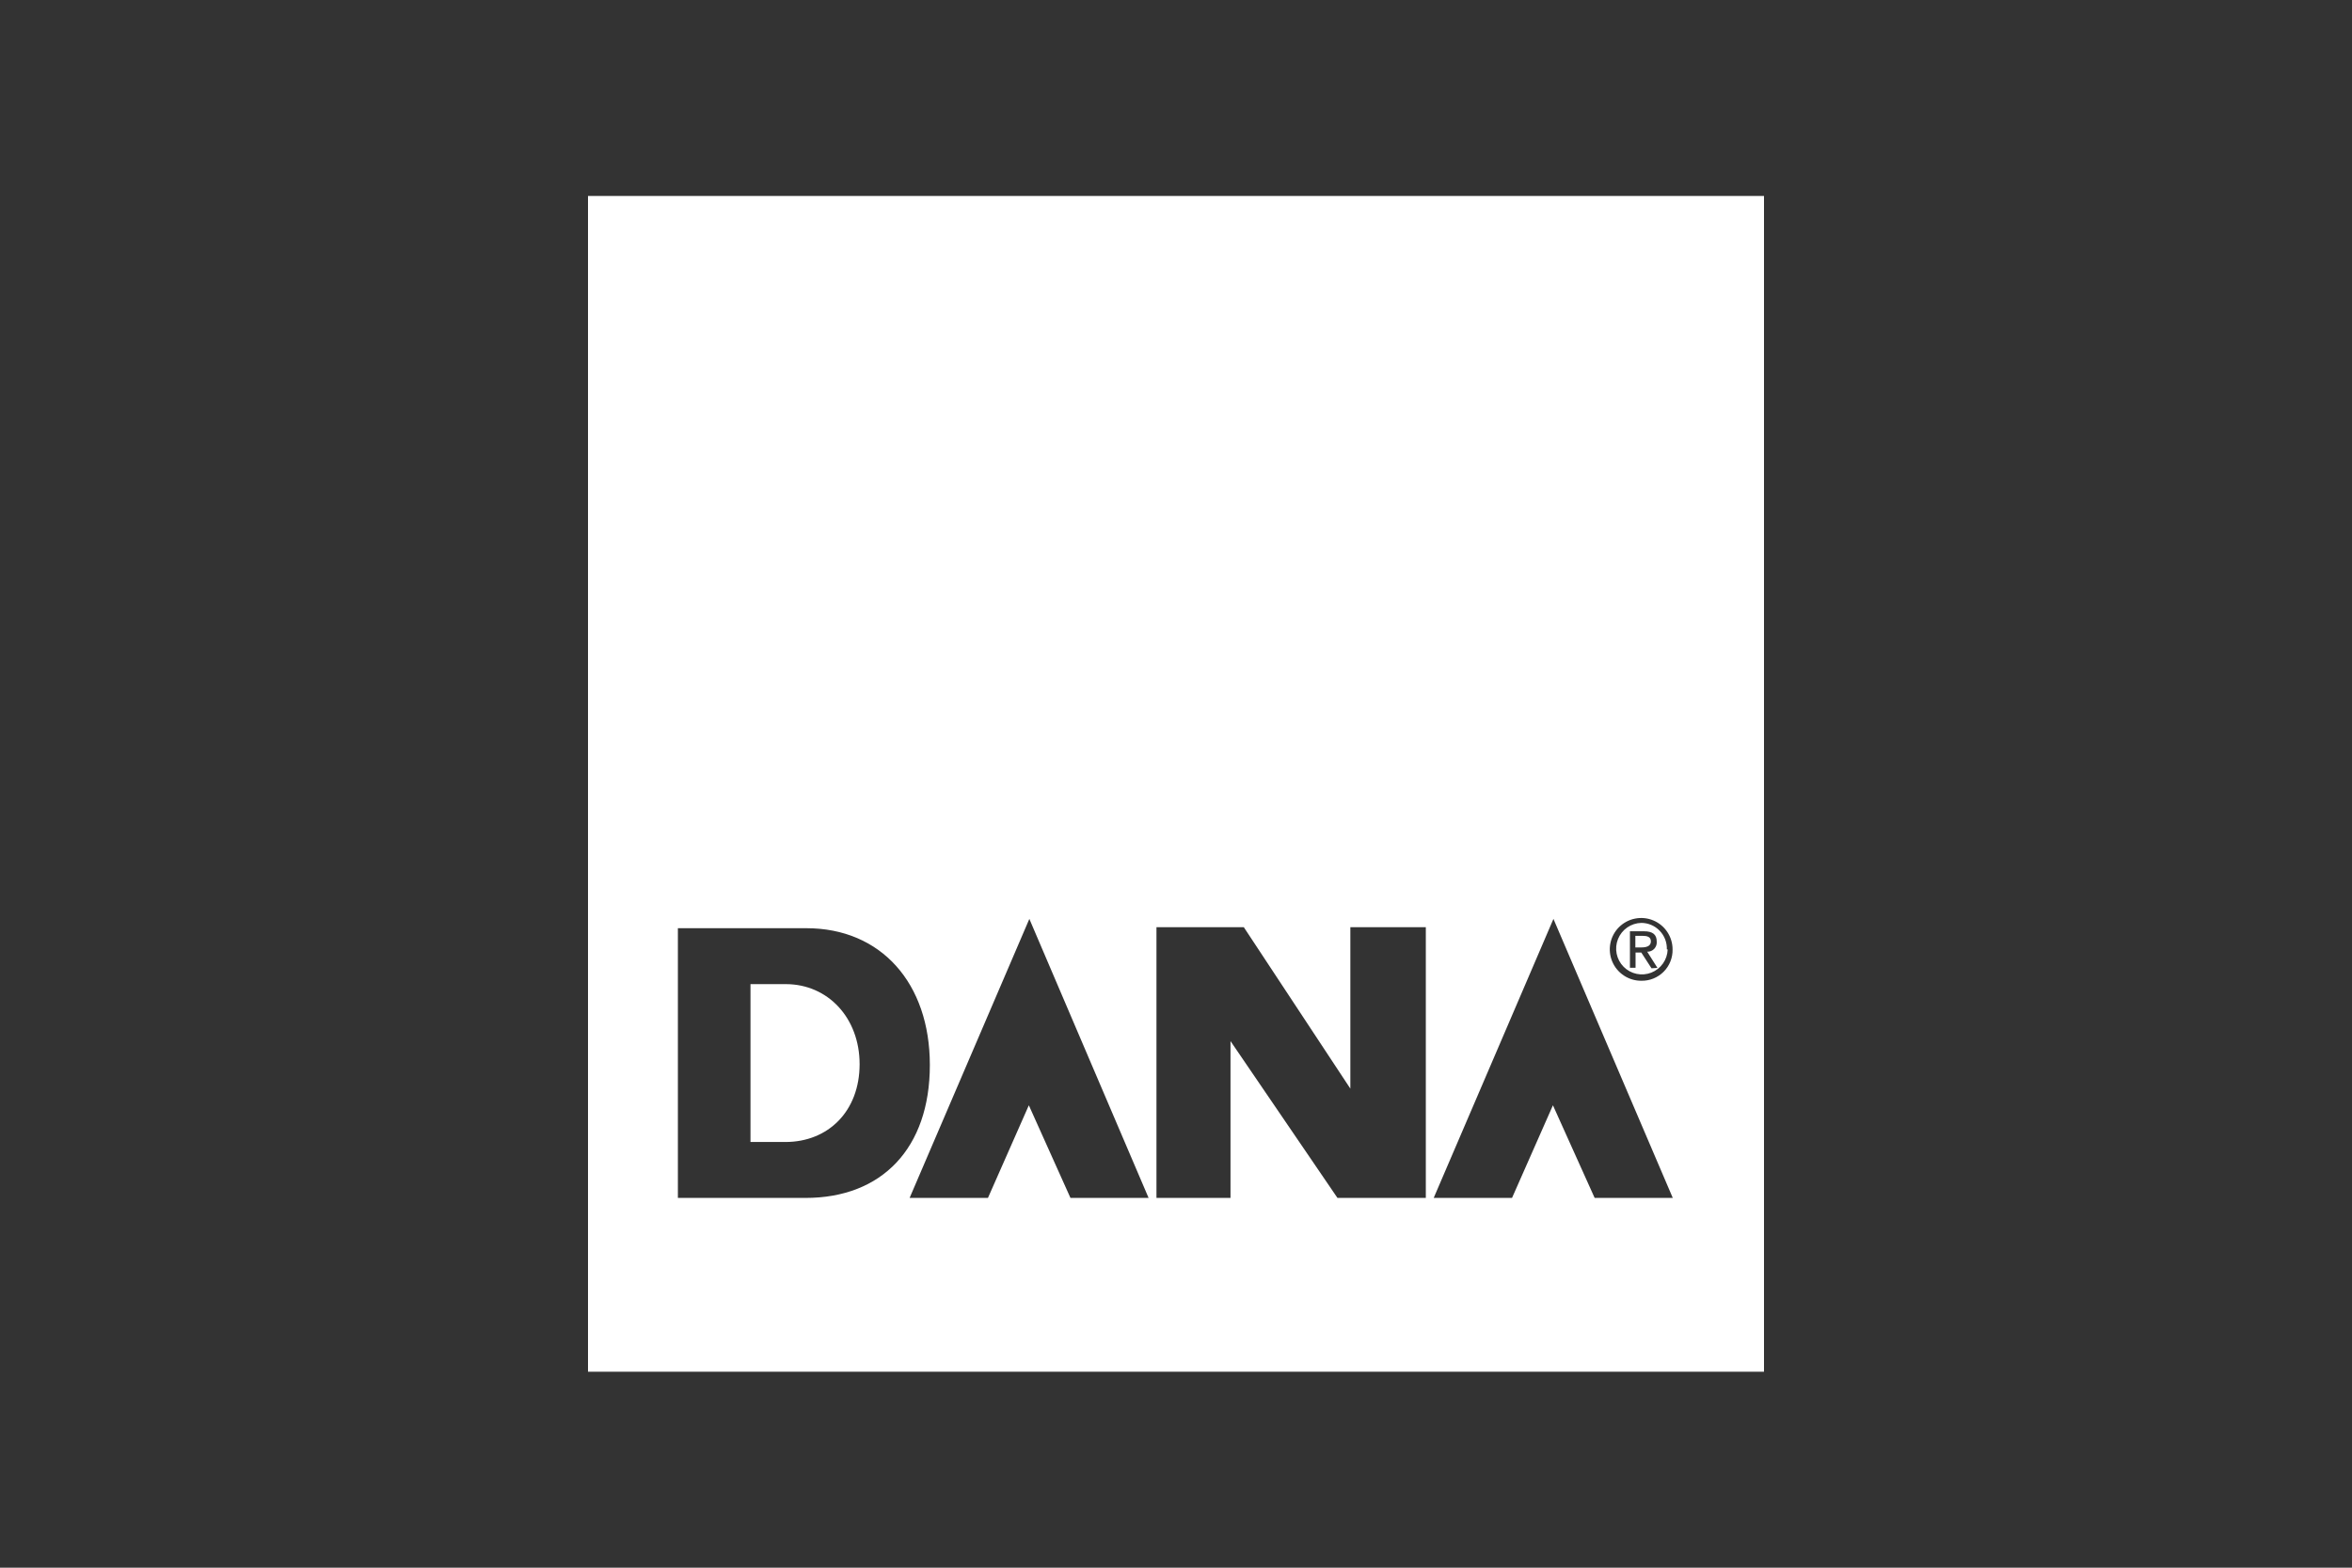
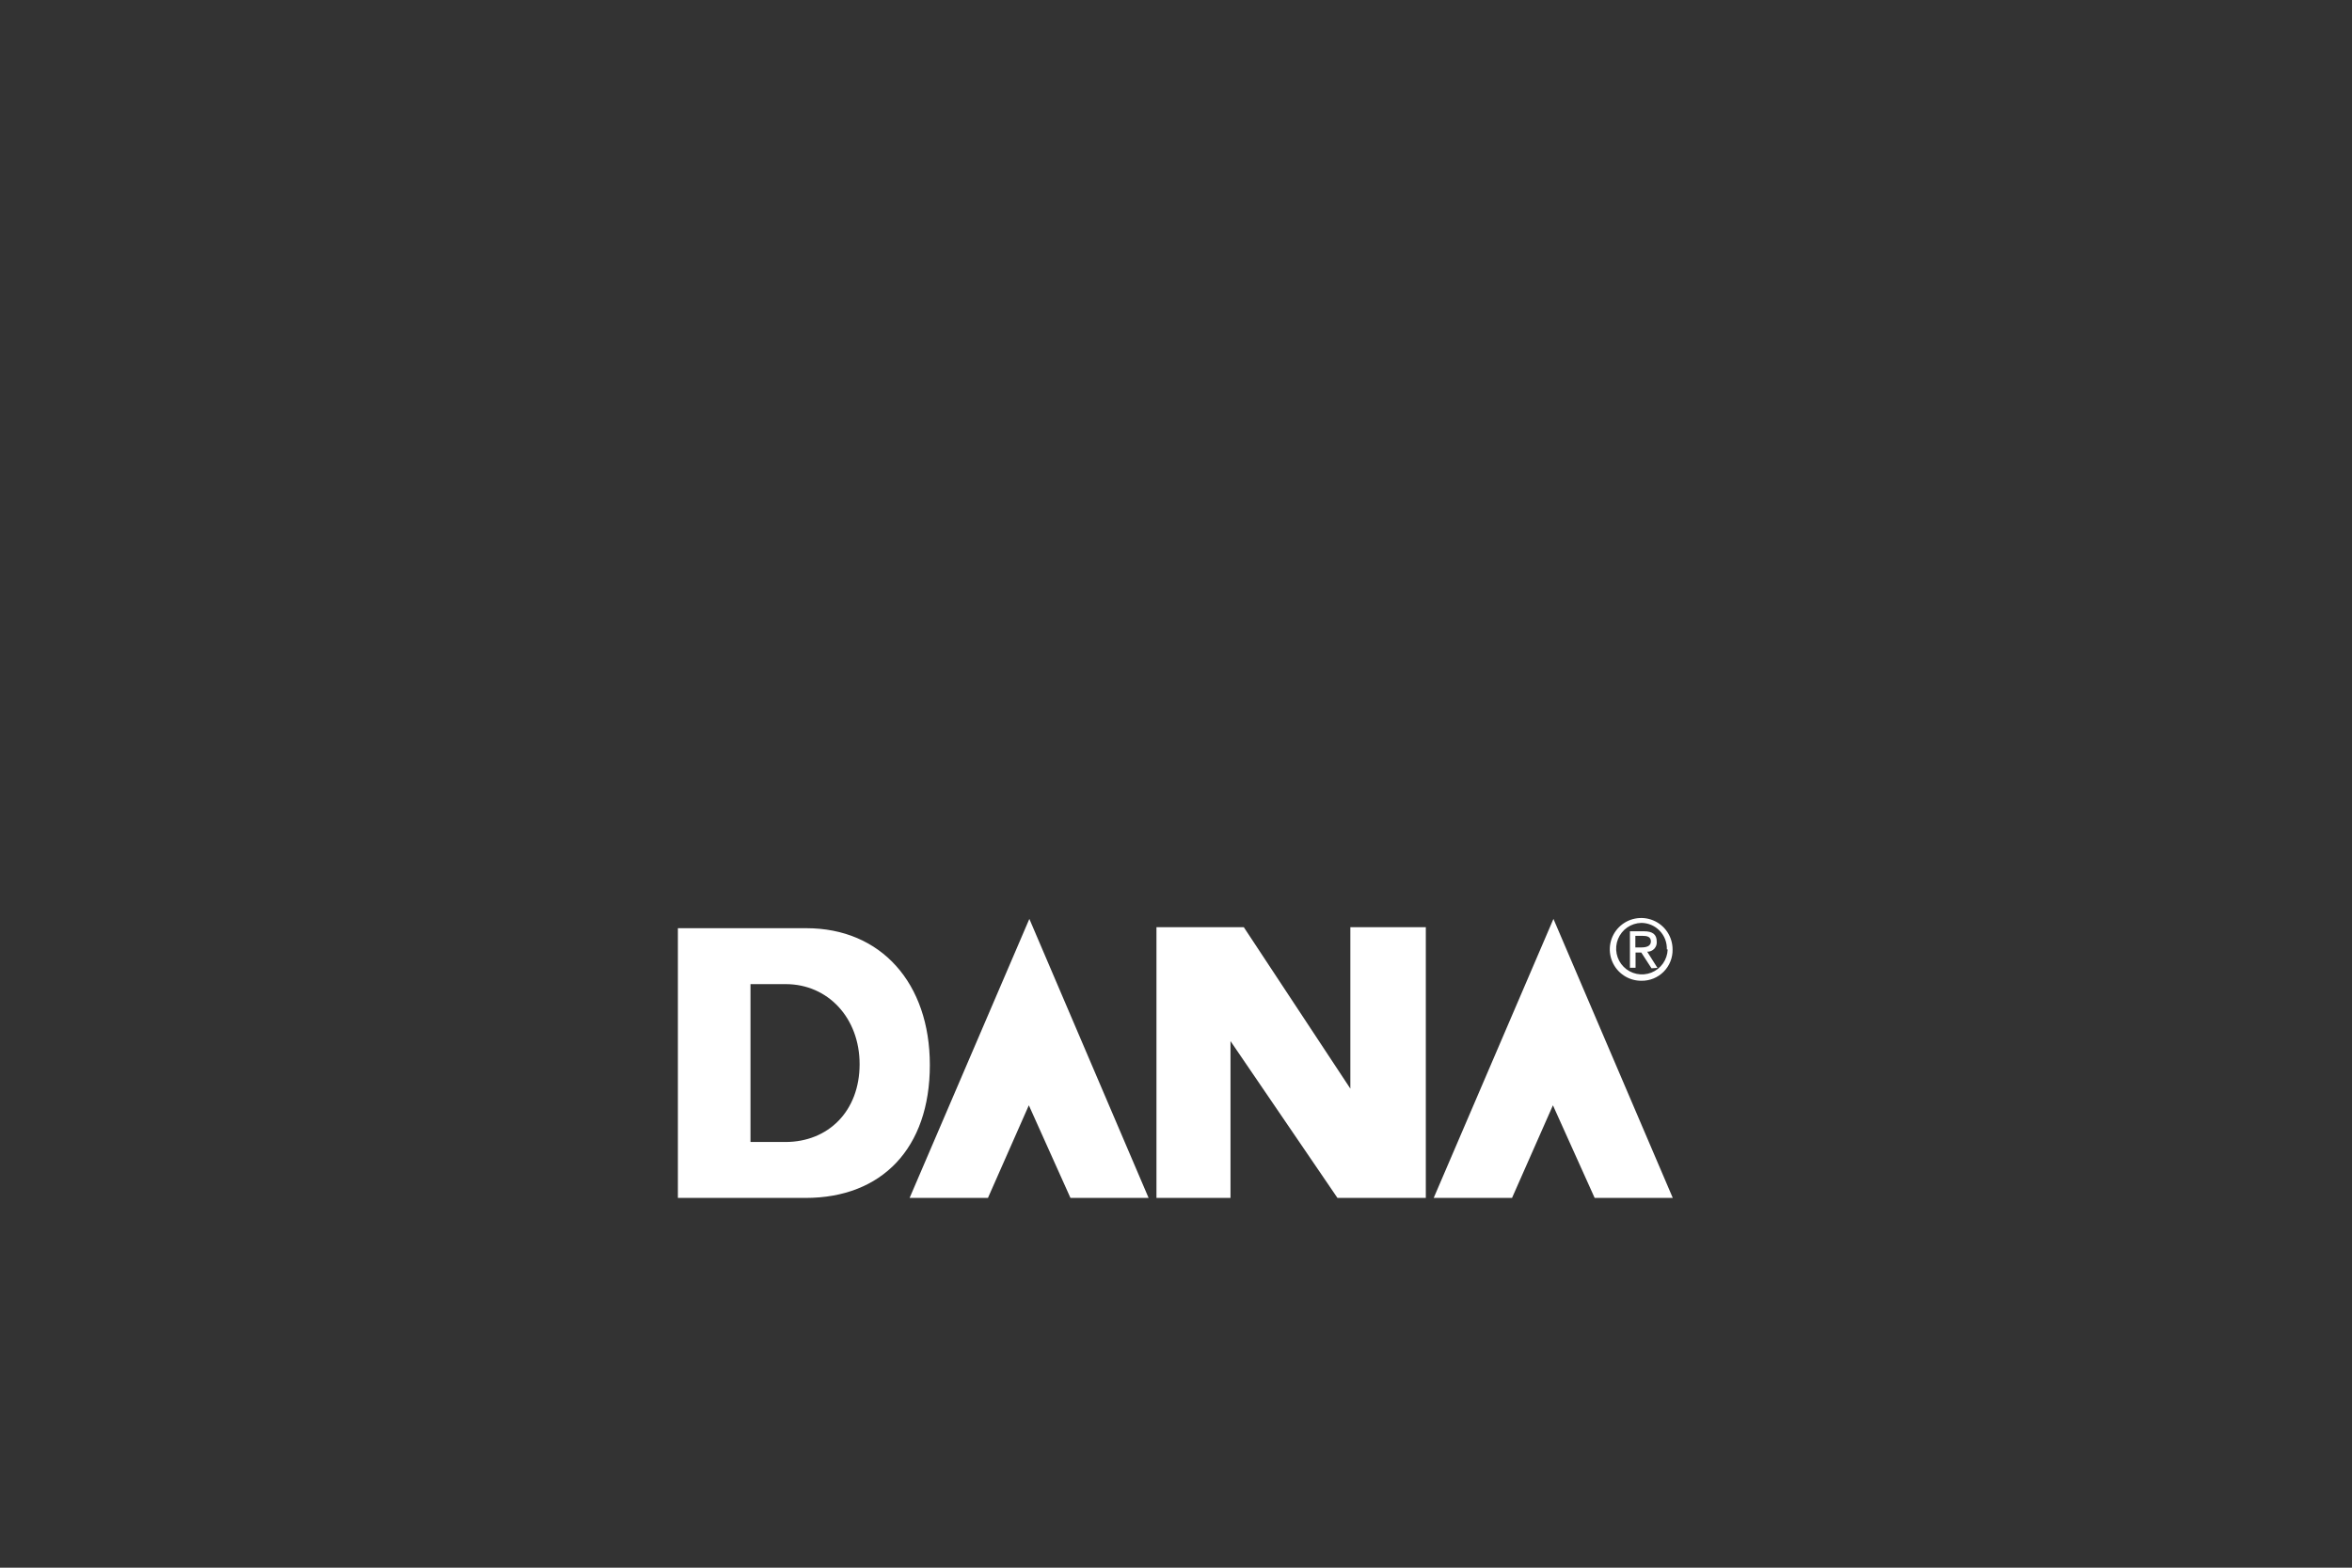
<svg xmlns="http://www.w3.org/2000/svg" width="180" height="120" viewBox="0 0 180 120" fill="none">
  <rect x="0" y="0" width="180" height="120" fill="#333333" stroke="none" />
-   <path fill-rule="evenodd" clip-rule="evenodd" d="M135 15H45V105H135V15ZM60.104 87.415C63.391 87.415 65.786 85.051 65.786 81.459C65.786 77.914 63.36 75.331 60.136 75.331H57.435V87.415H60.104ZM61.709 71.05C67.429 71.05 71.162 75.261 71.162 81.522C71.162 87.9 67.484 91.696 61.654 91.696H51.879V71.05H61.709ZM87.903 91.696H81.923L78.738 84.605L75.608 91.696H69.613L78.777 70.338L87.903 91.696ZM109.119 91.696H102.357L94.171 79.69V91.696H88.505V70.972H95.189L103.343 83.33V70.972H109.119V91.696ZM118.886 70.338L128.019 91.696H122.04L118.847 84.605L115.716 91.696H109.722L118.886 70.338ZM125.155 72.522H125.609C125.992 72.522 126.344 72.428 126.344 72.06C126.344 71.692 126.023 71.637 125.734 71.637H125.155V72.522ZM126.062 72.85L126.845 74.087L126.391 74.118L125.609 72.913H125.17V74.079H124.74V71.285H125.812C126.477 71.285 126.79 71.528 126.79 72.068C126.8 72.168 126.789 72.27 126.757 72.366C126.724 72.462 126.672 72.549 126.603 72.624C126.534 72.698 126.45 72.756 126.357 72.795C126.264 72.834 126.164 72.853 126.062 72.85ZM127.268 73.751C127.49 73.436 127.615 73.063 127.628 72.678L127.565 72.67C127.573 72.408 127.529 72.146 127.435 71.901C127.34 71.656 127.198 71.433 127.015 71.244C126.833 71.055 126.614 70.904 126.373 70.801C126.131 70.698 125.871 70.644 125.609 70.644C125.223 70.653 124.849 70.775 124.533 70.994C124.216 71.214 123.971 71.522 123.827 71.879C123.683 72.237 123.647 72.628 123.724 73.006C123.8 73.384 123.985 73.731 124.257 74.004C124.528 74.278 124.874 74.466 125.251 74.545C125.628 74.624 126.02 74.591 126.378 74.45C126.737 74.309 127.046 74.066 127.268 73.751ZM127.598 71.335C127.862 71.73 128.003 72.195 128.003 72.67C128.011 72.987 127.954 73.302 127.836 73.597C127.719 73.891 127.543 74.159 127.319 74.383C127.095 74.608 126.828 74.784 126.534 74.903C126.24 75.022 125.925 75.079 125.609 75.073C125.133 75.075 124.668 74.935 124.272 74.672C123.876 74.409 123.566 74.034 123.383 73.595C123.2 73.156 123.152 72.673 123.243 72.207C123.335 71.74 123.563 71.311 123.899 70.974C124.235 70.638 124.663 70.408 125.129 70.315C125.595 70.221 126.079 70.268 126.518 70.45C126.958 70.632 127.334 70.939 127.598 71.335Z" fill="white" />
+   <path fill-rule="evenodd" clip-rule="evenodd" d="M135 15V105H135V15ZM60.104 87.415C63.391 87.415 65.786 85.051 65.786 81.459C65.786 77.914 63.36 75.331 60.136 75.331H57.435V87.415H60.104ZM61.709 71.05C67.429 71.05 71.162 75.261 71.162 81.522C71.162 87.9 67.484 91.696 61.654 91.696H51.879V71.05H61.709ZM87.903 91.696H81.923L78.738 84.605L75.608 91.696H69.613L78.777 70.338L87.903 91.696ZM109.119 91.696H102.357L94.171 79.69V91.696H88.505V70.972H95.189L103.343 83.33V70.972H109.119V91.696ZM118.886 70.338L128.019 91.696H122.04L118.847 84.605L115.716 91.696H109.722L118.886 70.338ZM125.155 72.522H125.609C125.992 72.522 126.344 72.428 126.344 72.06C126.344 71.692 126.023 71.637 125.734 71.637H125.155V72.522ZM126.062 72.85L126.845 74.087L126.391 74.118L125.609 72.913H125.17V74.079H124.74V71.285H125.812C126.477 71.285 126.79 71.528 126.79 72.068C126.8 72.168 126.789 72.27 126.757 72.366C126.724 72.462 126.672 72.549 126.603 72.624C126.534 72.698 126.45 72.756 126.357 72.795C126.264 72.834 126.164 72.853 126.062 72.85ZM127.268 73.751C127.49 73.436 127.615 73.063 127.628 72.678L127.565 72.67C127.573 72.408 127.529 72.146 127.435 71.901C127.34 71.656 127.198 71.433 127.015 71.244C126.833 71.055 126.614 70.904 126.373 70.801C126.131 70.698 125.871 70.644 125.609 70.644C125.223 70.653 124.849 70.775 124.533 70.994C124.216 71.214 123.971 71.522 123.827 71.879C123.683 72.237 123.647 72.628 123.724 73.006C123.8 73.384 123.985 73.731 124.257 74.004C124.528 74.278 124.874 74.466 125.251 74.545C125.628 74.624 126.02 74.591 126.378 74.45C126.737 74.309 127.046 74.066 127.268 73.751ZM127.598 71.335C127.862 71.73 128.003 72.195 128.003 72.67C128.011 72.987 127.954 73.302 127.836 73.597C127.719 73.891 127.543 74.159 127.319 74.383C127.095 74.608 126.828 74.784 126.534 74.903C126.24 75.022 125.925 75.079 125.609 75.073C125.133 75.075 124.668 74.935 124.272 74.672C123.876 74.409 123.566 74.034 123.383 73.595C123.2 73.156 123.152 72.673 123.243 72.207C123.335 71.74 123.563 71.311 123.899 70.974C124.235 70.638 124.663 70.408 125.129 70.315C125.595 70.221 126.079 70.268 126.518 70.45C126.958 70.632 127.334 70.939 127.598 71.335Z" fill="white" />
</svg>